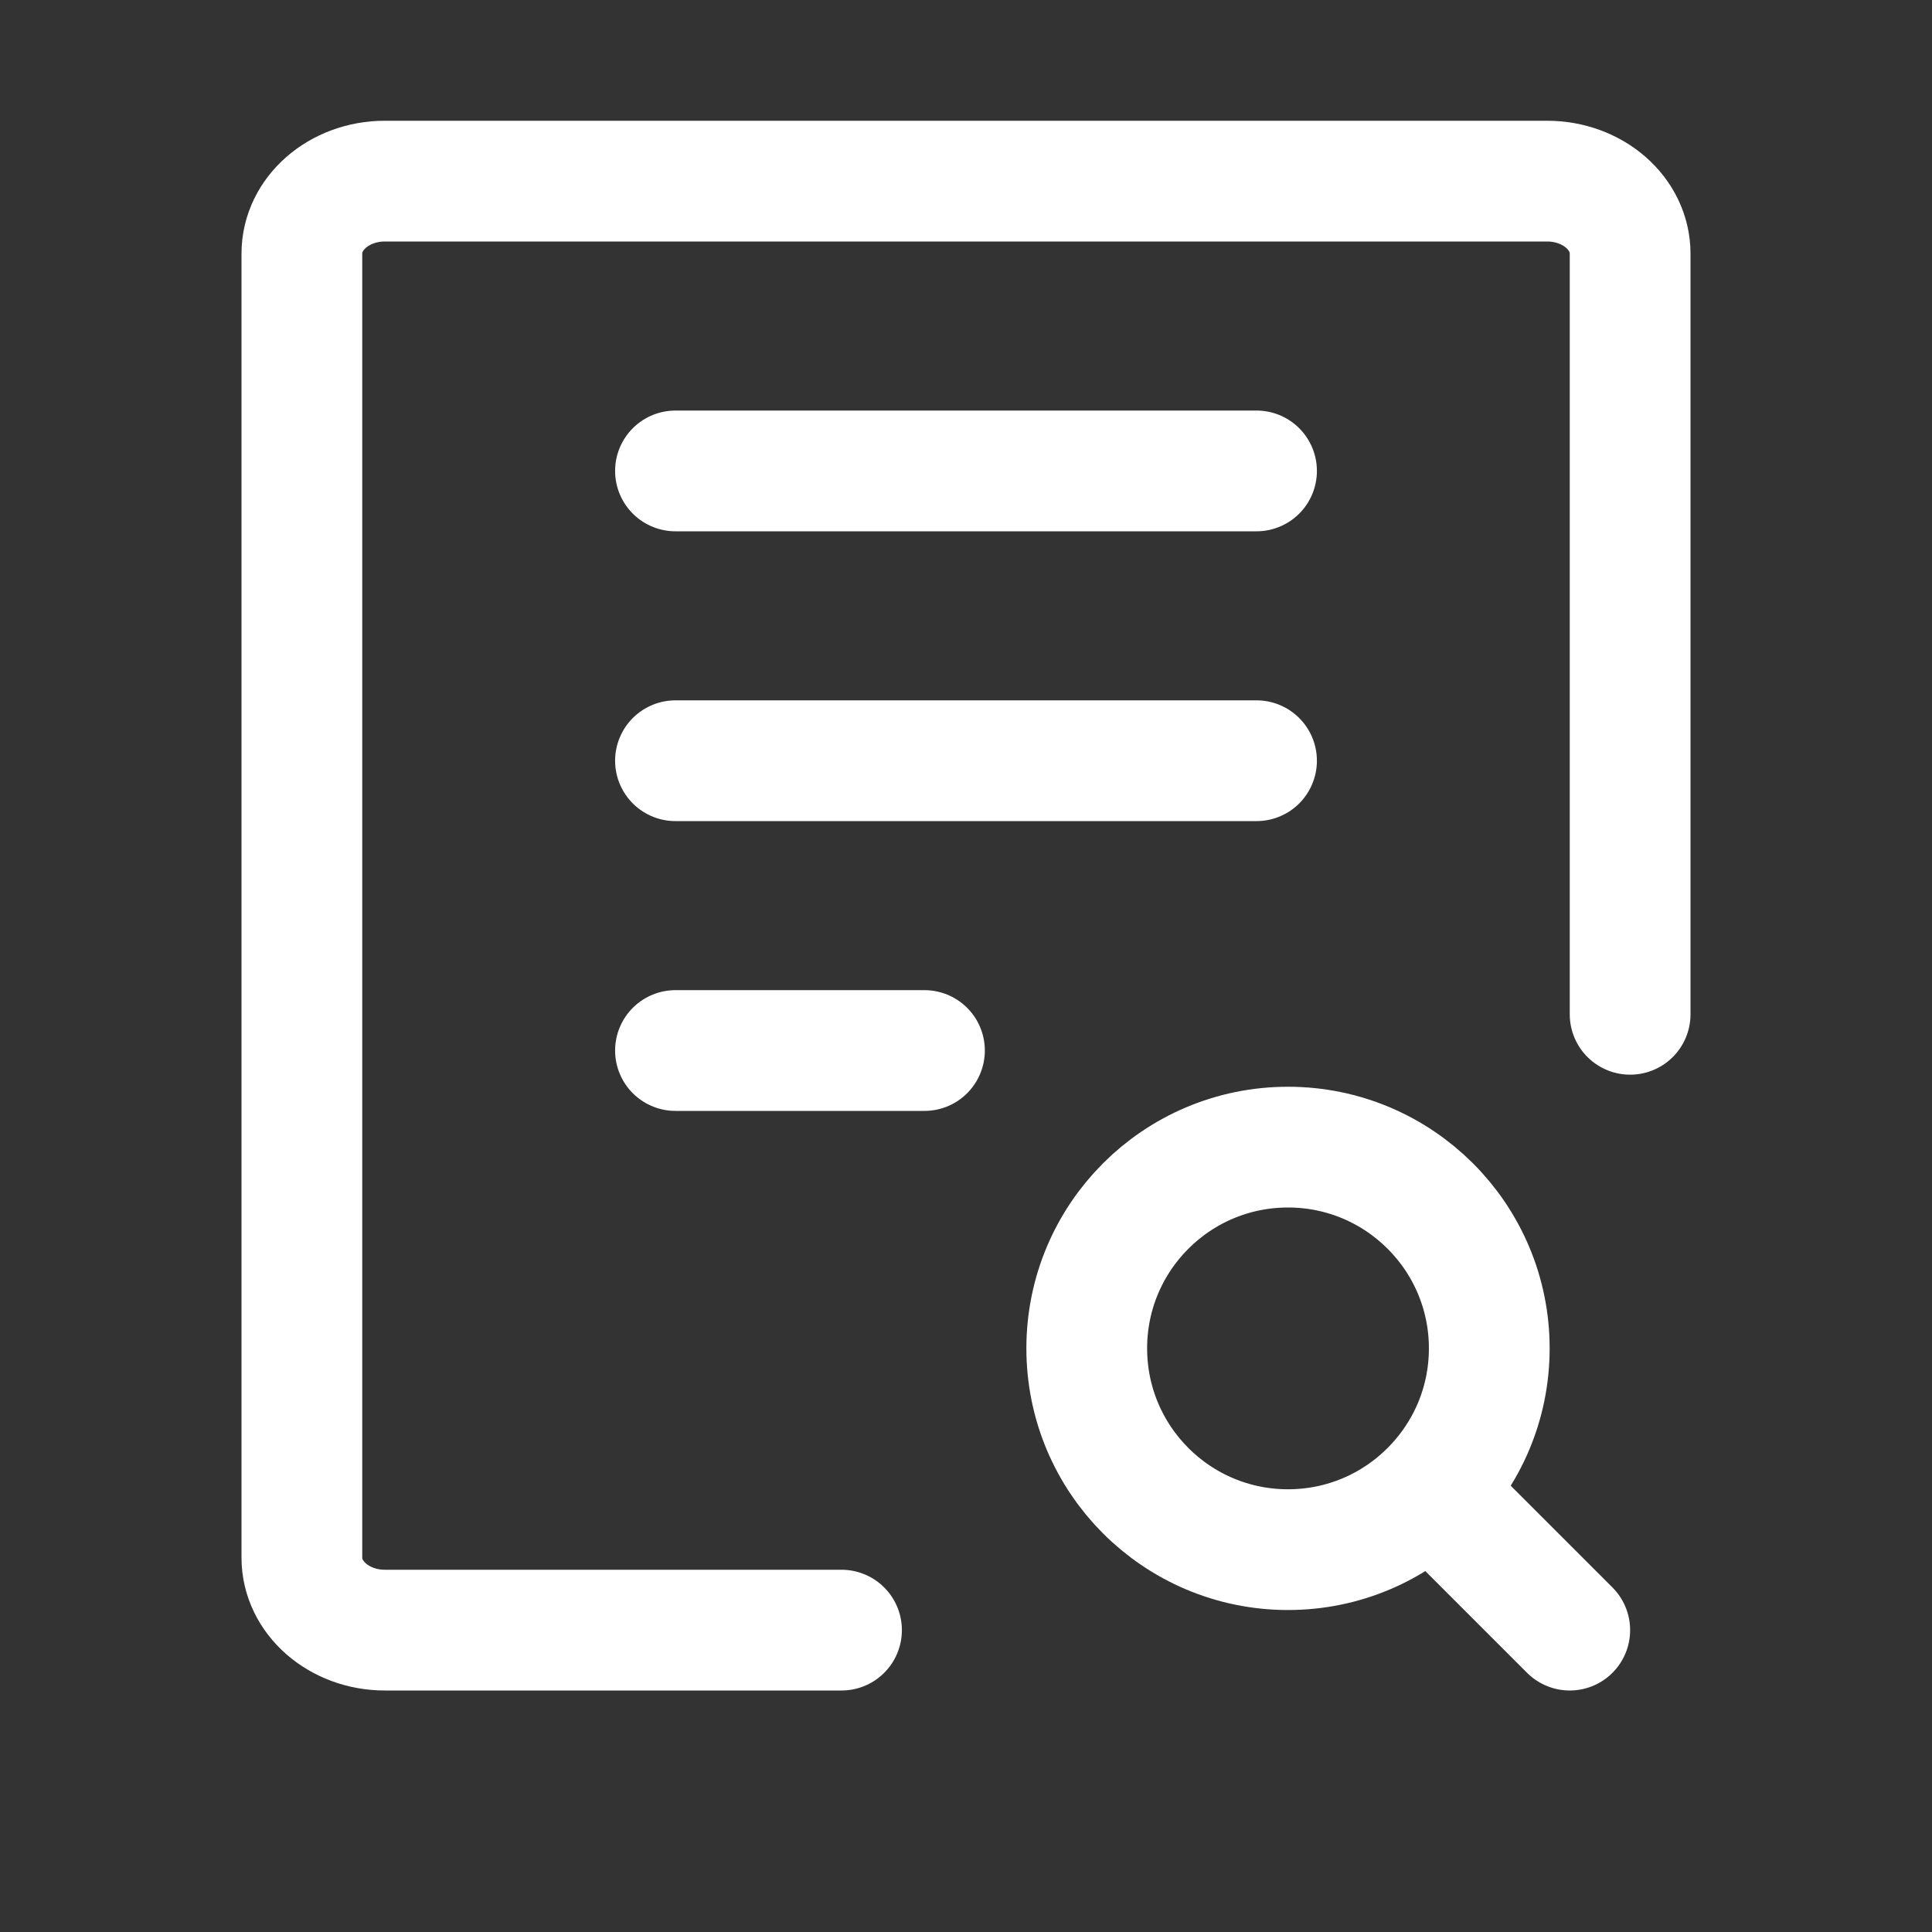
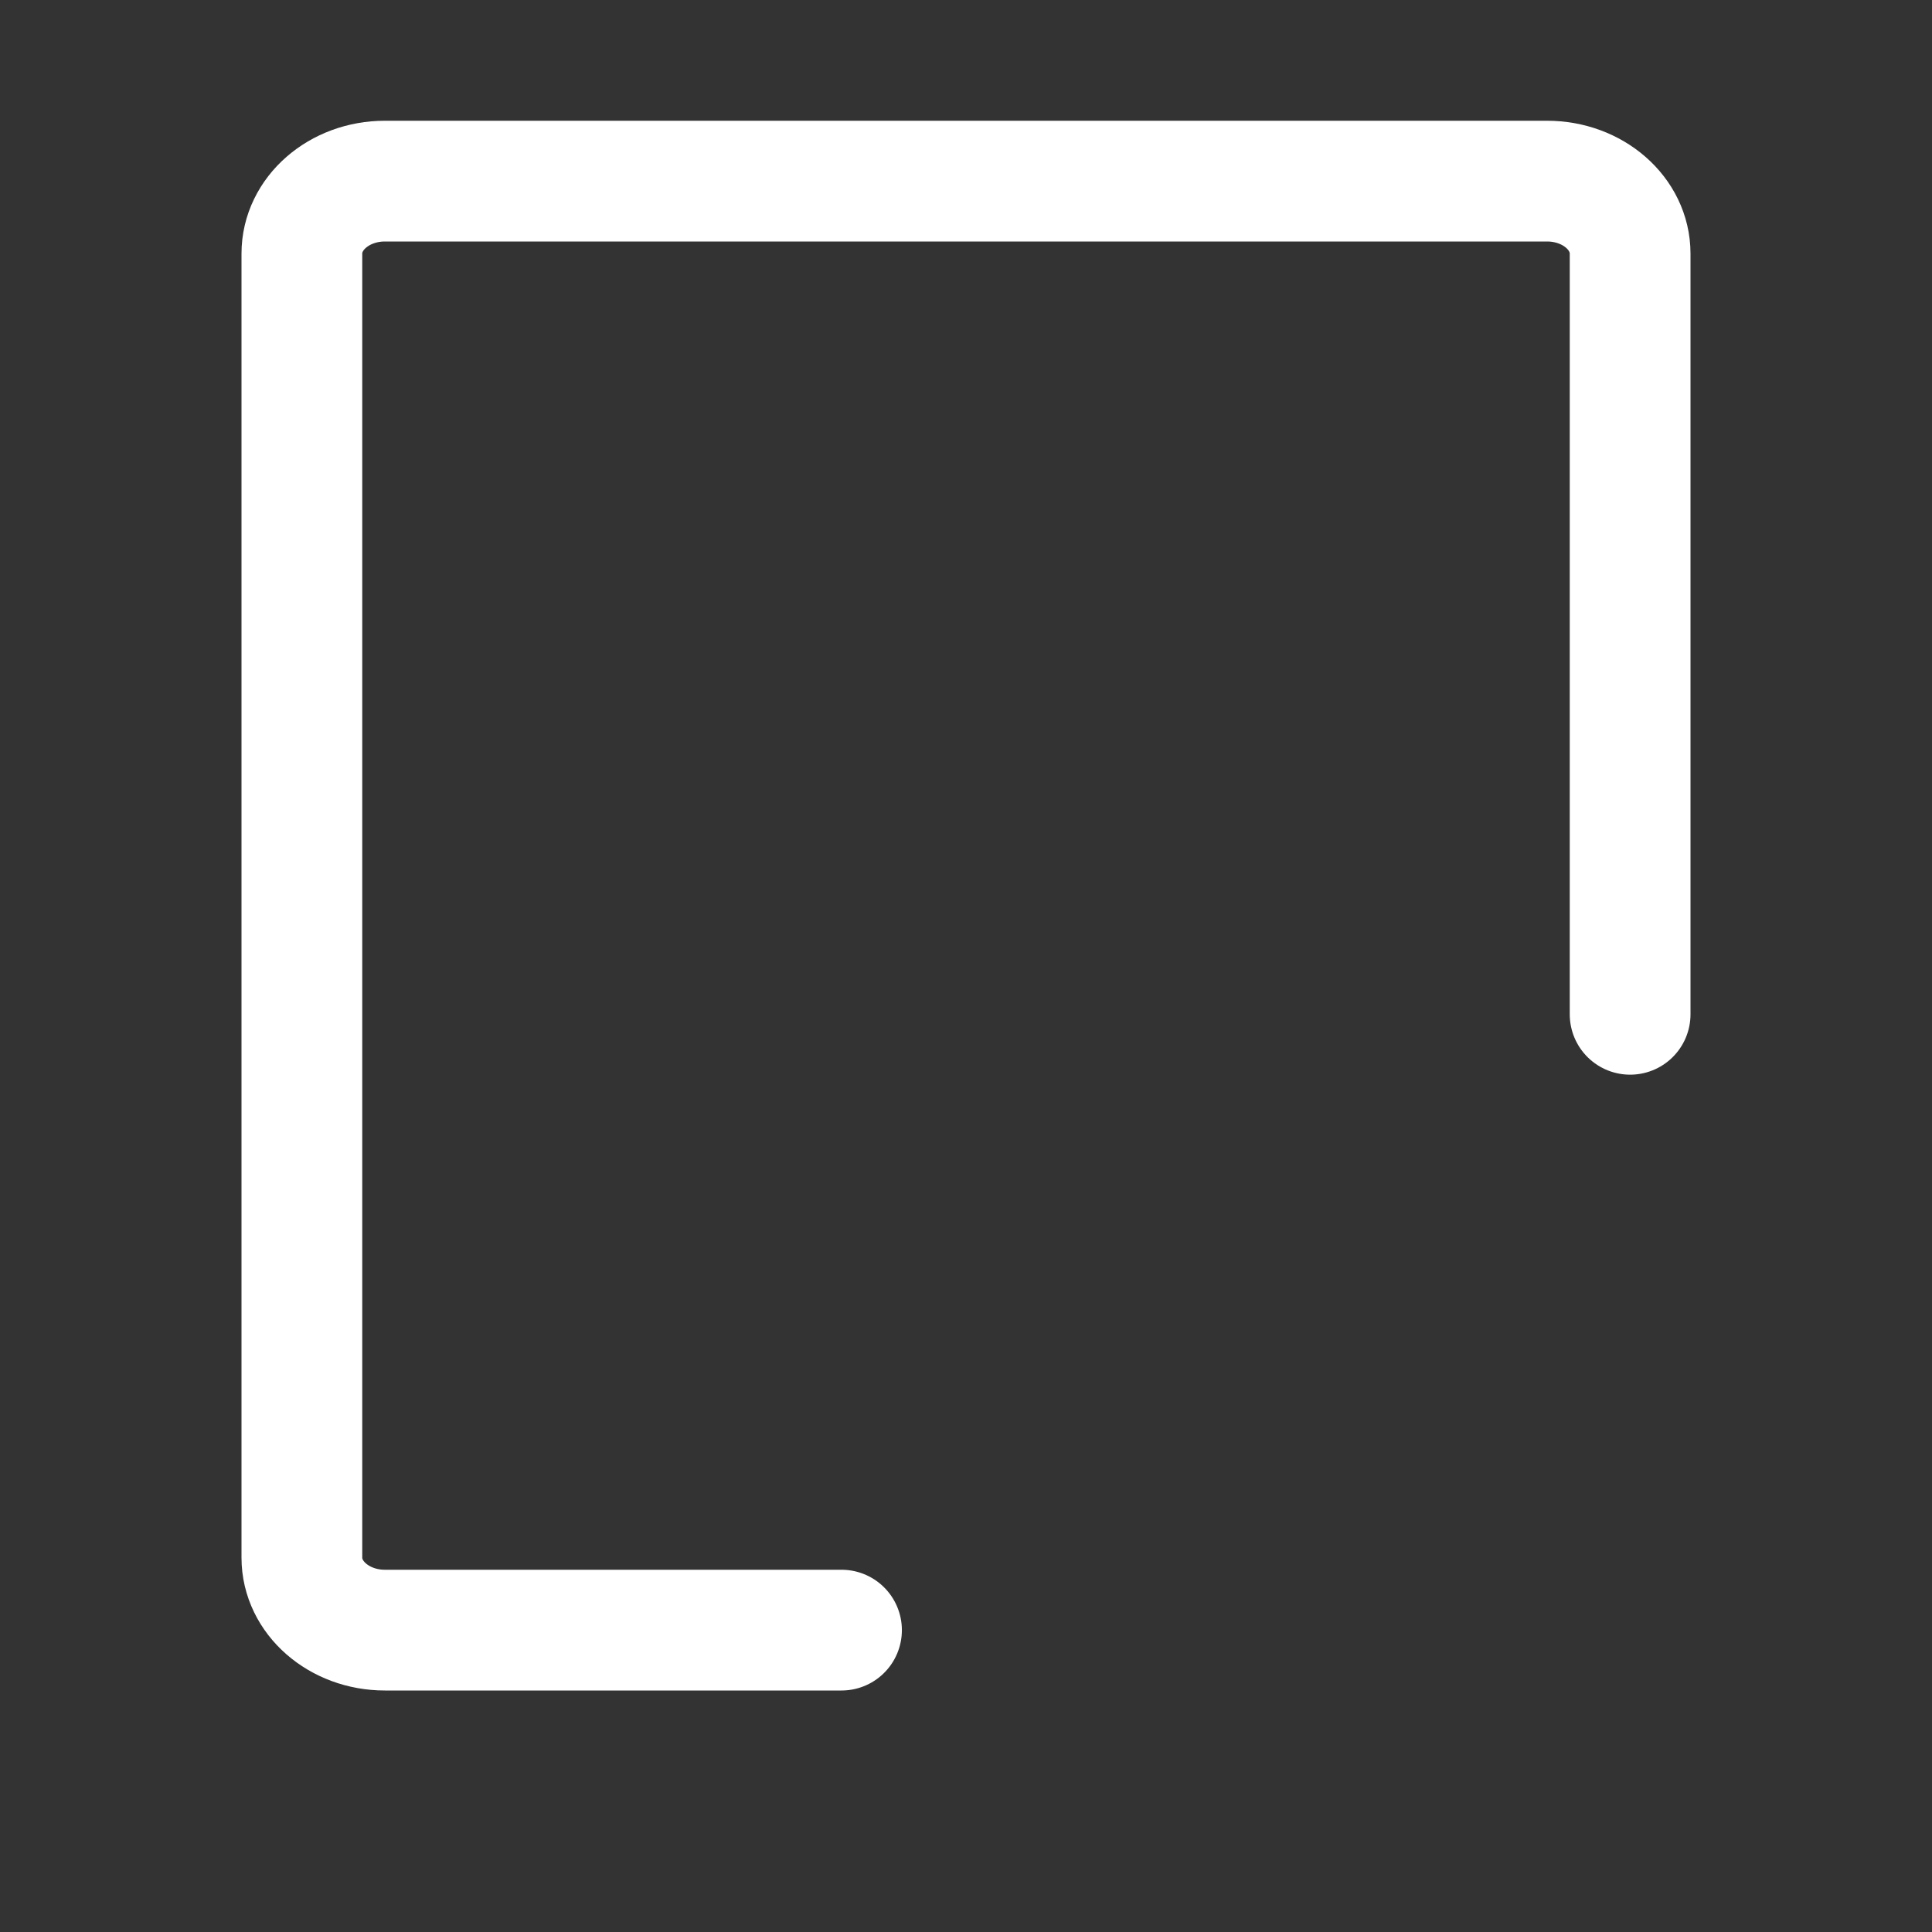
<svg xmlns="http://www.w3.org/2000/svg" width="32" height="32" viewBox="0 0 32 32" fill="none">
  <rect x="0" y="0" width="32" height="32" fill="#333333" stroke="none" />
  <path d="M27 16.8V4.2C27 3.537 26.384 3 25.625 3H6.375C5.616 3 5 3.537 5 4.2V25.8C5 26.462 5.616 27 6.375 27H13.938" stroke="white" stroke-width="2" stroke-linecap="round" stroke-linejoin="round" />
-   <path d="M11.188 7.8H20.812" stroke="white" stroke-width="2" stroke-linecap="round" stroke-linejoin="round" />
-   <path d="M11.188 12.6H20.812" stroke="white" stroke-width="2" stroke-linecap="round" stroke-linejoin="round" />
-   <path d="M11.188 17.4H15.312" stroke="white" stroke-width="2" stroke-linecap="round" stroke-linejoin="round" />
-   <path d="M26 27L23.69 24.69M23.69 24.69C24.294 24.087 24.667 23.254 24.667 22.333C24.667 20.492 23.174 19 21.333 19C19.492 19 18 20.492 18 22.333C18 24.174 19.492 25.667 21.333 25.667C22.254 25.667 23.087 25.294 23.69 24.69Z" stroke="white" stroke-width="2" stroke-linecap="round" stroke-linejoin="round" />
</svg>